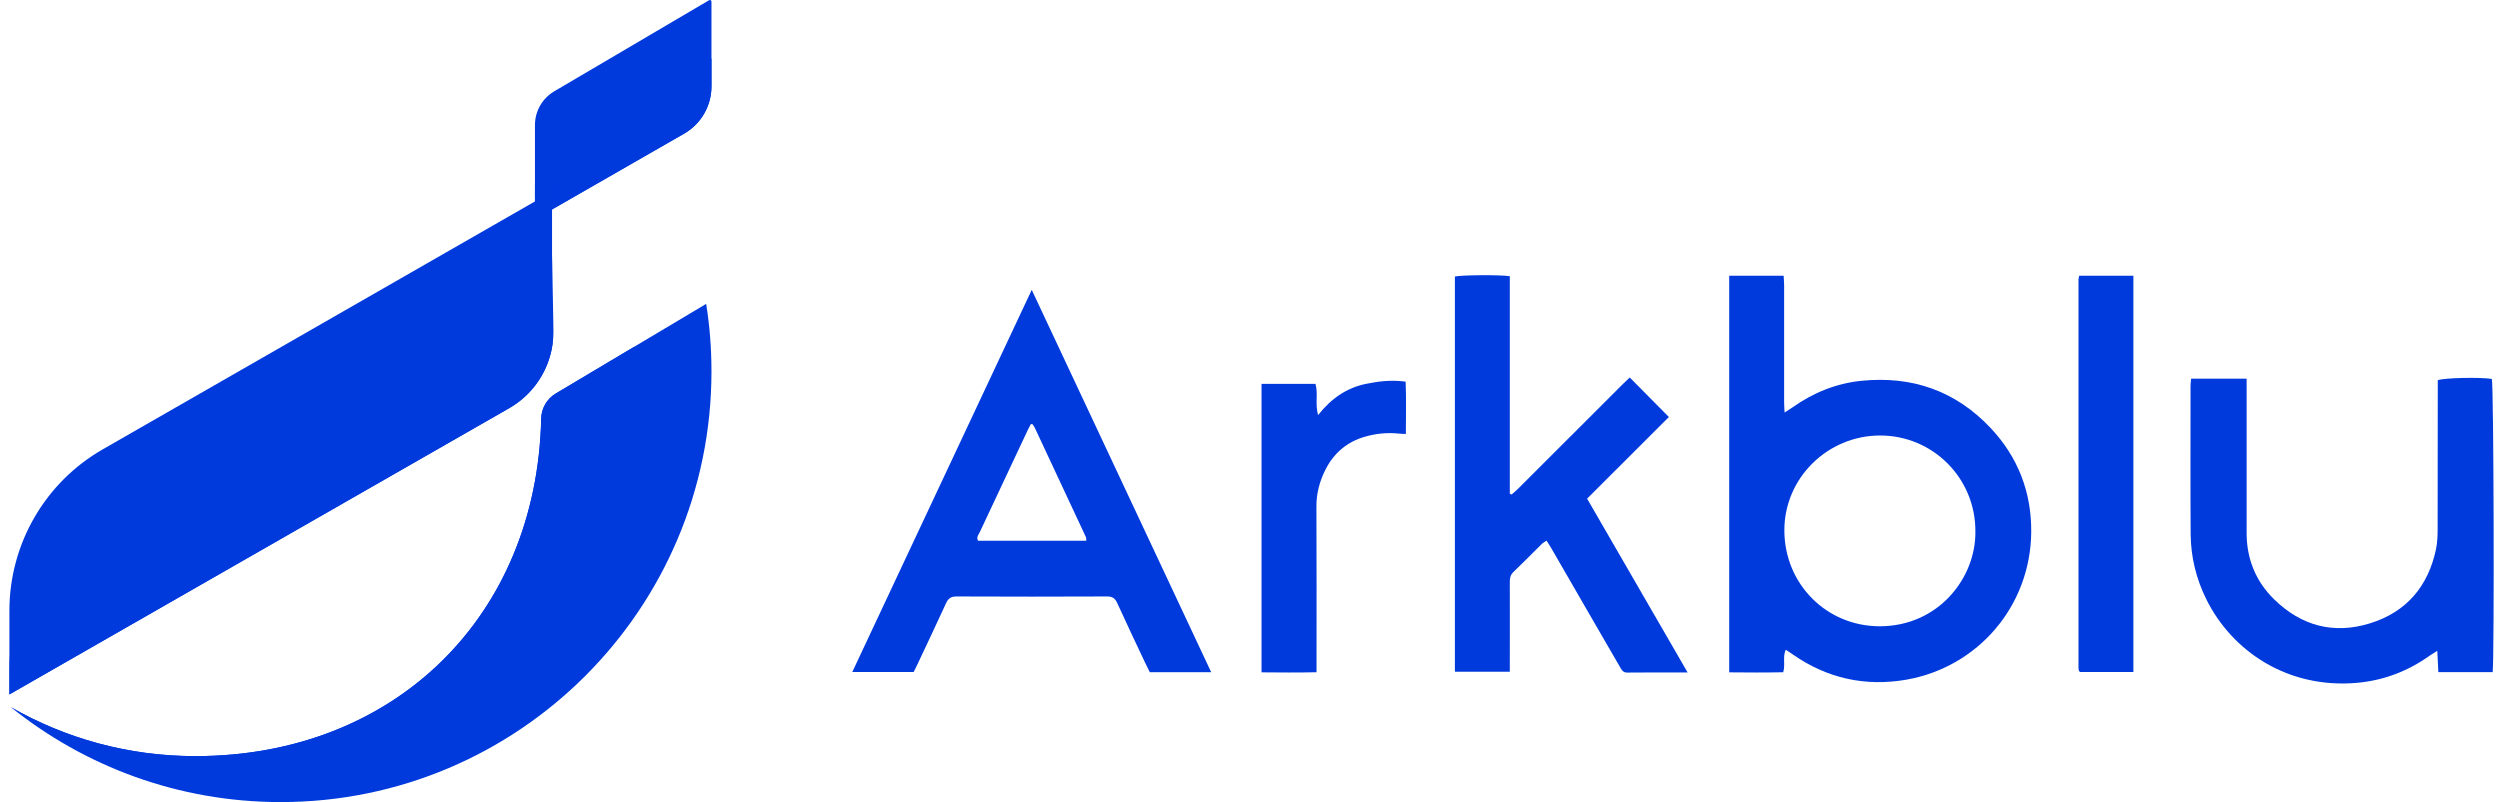
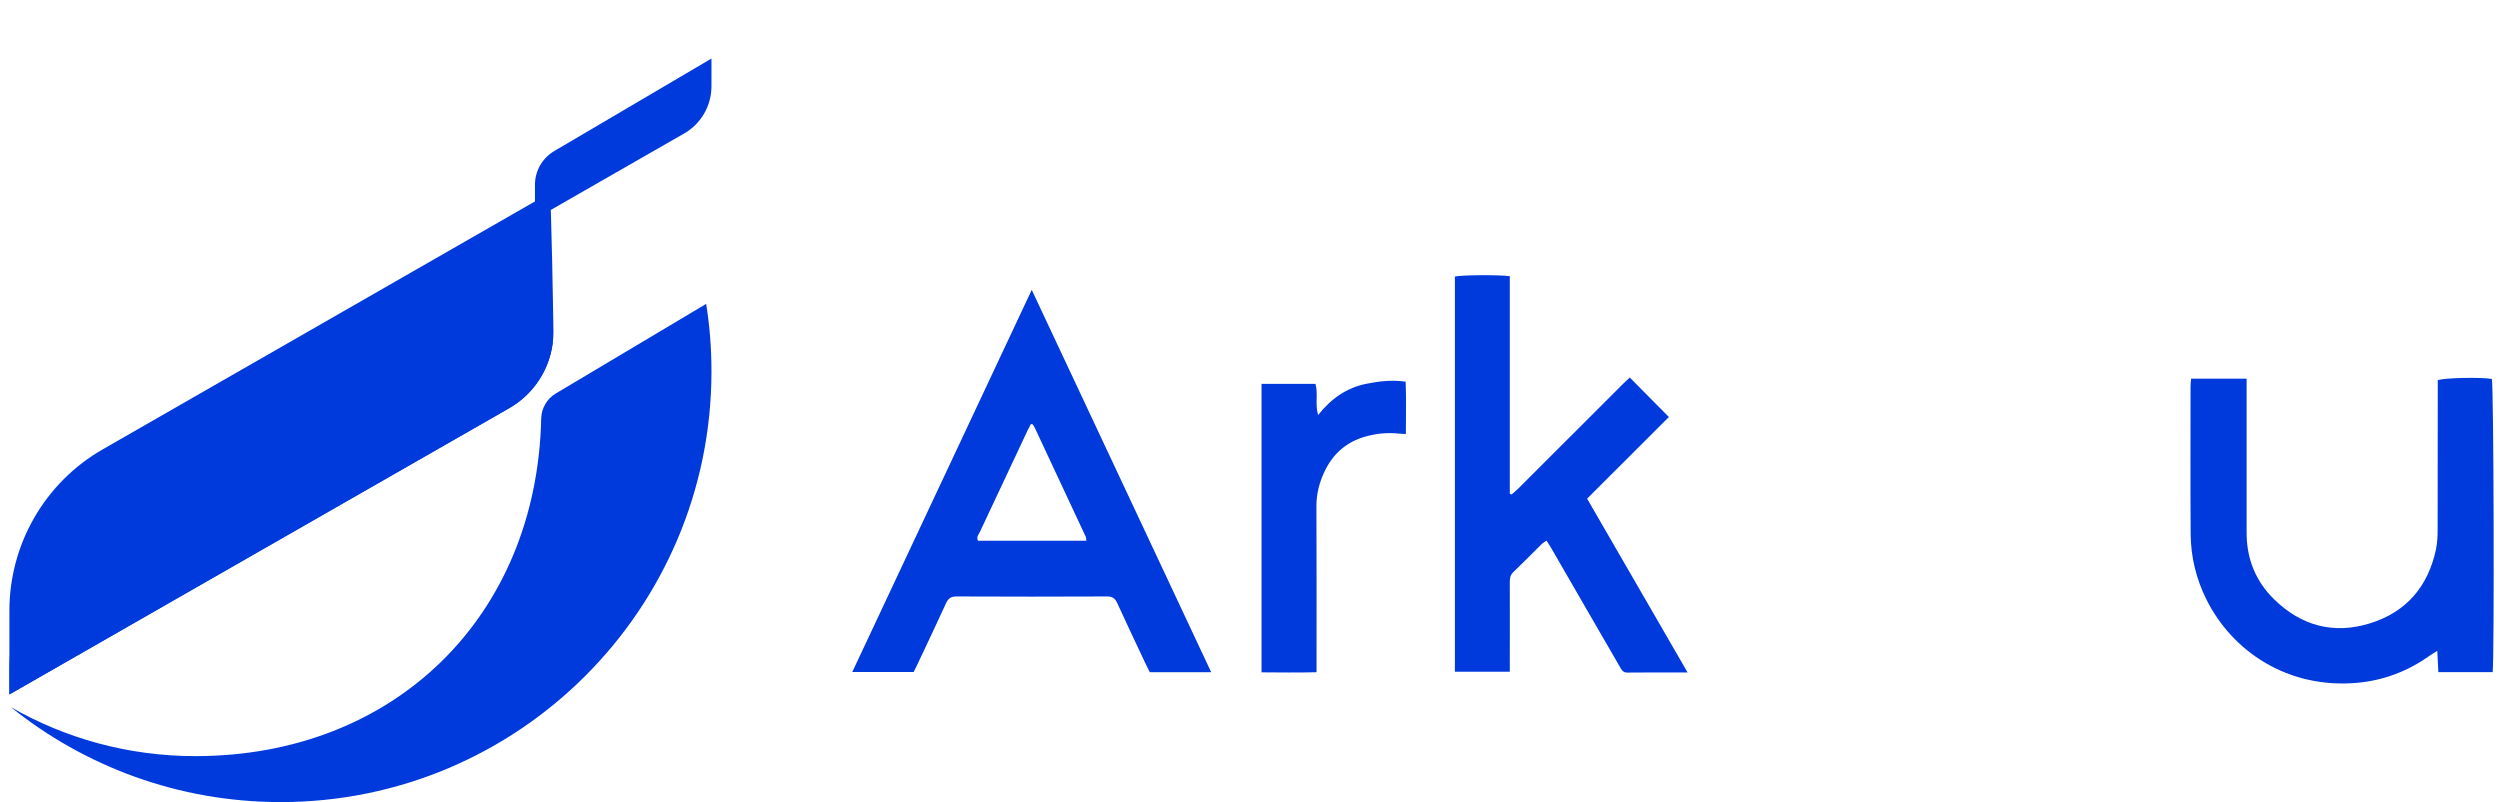
<svg xmlns="http://www.w3.org/2000/svg" width="240" height="77" viewBox="0 0 240 77" fill="none">
-   <path d="M166.004 26.468H171.231C171.242 26.785 171.276 27.079 171.276 27.362C171.276 31.106 171.276 34.839 171.276 38.584C171.276 38.866 171.299 39.161 171.321 39.602C171.66 39.387 171.875 39.251 172.09 39.104C174.07 37.701 176.265 36.808 178.674 36.559C183.527 36.061 187.735 37.509 191.106 41.095C193.731 43.889 195.032 47.26 194.998 51.084C194.93 58.199 189.873 64.036 183.029 65.246C179.081 65.936 175.405 65.133 172.09 62.814C171.887 62.679 171.683 62.543 171.434 62.373C171.106 63.075 171.423 63.787 171.185 64.534C169.5 64.579 167.78 64.556 166.004 64.545V26.468ZM189.636 50.982C189.647 45.914 185.563 41.808 180.495 41.808C175.439 41.808 171.276 45.903 171.299 50.948C171.321 56.072 175.348 60.122 180.461 60.122C186.061 60.122 189.715 55.495 189.636 50.982Z" fill="#003ADD" />
  <path d="M116.276 64.534H110.382C110.224 64.218 110.065 63.912 109.918 63.595C109.025 61.695 108.12 59.794 107.249 57.883C107.045 57.441 106.796 57.261 106.298 57.261C101.468 57.283 96.638 57.283 91.808 57.261C91.264 57.261 91.016 57.475 90.812 57.928C89.907 59.908 88.968 61.876 88.041 63.844C87.939 64.07 87.826 64.285 87.713 64.512H81.819C87.565 52.283 93.267 40.145 99.047 27.826C104.817 40.134 110.518 52.283 116.276 64.534ZM104.285 51.91C104.274 51.729 104.285 51.65 104.262 51.593C102.633 48.098 100.993 44.614 99.364 41.118C99.308 40.982 99.217 40.869 99.138 40.745C99.126 40.733 99.093 40.722 99.081 40.711C99.059 40.711 99.036 40.711 98.957 40.722C98.866 40.88 98.764 41.073 98.674 41.265C97.136 44.534 95.597 47.792 94.07 51.061C93.957 51.31 93.708 51.548 93.889 51.91H104.285Z" fill="#003ADD" />
  <path d="M162.011 64.557C159.964 64.557 158.086 64.545 156.208 64.568C155.789 64.568 155.665 64.285 155.507 64.014C154.443 62.17 153.369 60.326 152.305 58.482C151.163 56.514 150.031 54.534 148.889 52.566C148.764 52.351 148.629 52.147 148.47 51.898C148.301 52.011 148.154 52.091 148.04 52.192C147.124 53.097 146.219 54.025 145.292 54.907C144.986 55.202 144.93 55.529 144.941 55.914C144.952 58.459 144.941 61.016 144.941 63.561C144.941 63.855 144.941 64.149 144.941 64.489H139.669V26.548C140.212 26.401 143.968 26.367 144.941 26.514V47.396C144.997 47.419 145.054 47.453 145.111 47.475C145.314 47.294 145.54 47.113 145.733 46.921C149.104 43.561 152.464 40.202 155.823 36.842C156.027 36.638 156.242 36.434 156.457 36.242C157.712 37.509 158.923 38.742 160.212 40.032C157.633 42.611 155.02 45.224 152.362 47.871C155.574 53.414 158.753 58.923 162.011 64.557Z" fill="#003ADD" />
  <path d="M239.296 64.523H234.081C234.047 63.878 234.025 63.256 233.979 62.475C233.651 62.69 233.436 62.814 233.221 62.962C231.14 64.443 228.81 65.326 226.276 65.552C219.602 66.14 214.273 62.509 211.807 57.532C210.835 55.575 210.326 53.482 210.303 51.31C210.269 46.559 210.292 41.796 210.292 37.045C210.292 36.83 210.325 36.615 210.348 36.355H215.676C215.676 36.706 215.676 36.989 215.676 37.283C215.676 41.91 215.676 46.547 215.676 51.174C215.676 53.64 216.547 55.801 218.301 57.52C220.902 60.077 224.025 60.925 227.52 59.839C231.016 58.753 233.097 56.299 233.855 52.735C233.991 52.09 234.013 51.4 234.013 50.744C234.025 46.31 234.025 41.876 234.025 37.441V36.502C234.579 36.265 238.165 36.197 239.217 36.378C239.398 36.921 239.466 62.894 239.296 64.523Z" fill="#003ADD" />
-   <path d="M199.602 26.468H204.805V64.511H199.681C199.658 64.5 199.647 64.477 199.624 64.455C199.613 64.432 199.59 64.421 199.579 64.398C199.556 64.296 199.534 64.206 199.534 64.104C199.534 51.683 199.534 39.262 199.534 26.83C199.545 26.74 199.579 26.638 199.602 26.468Z" fill="#003ADD" />
  <path d="M121.106 36.853H126.287C126.558 37.792 126.23 38.764 126.536 39.85C127.791 38.255 129.296 37.215 131.185 36.841C132.396 36.593 133.617 36.457 134.941 36.638C135.009 38.312 134.963 39.952 134.963 41.66C134.647 41.649 134.409 41.649 134.172 41.615C133.12 41.513 132.09 41.627 131.083 41.909C129.341 42.396 128.063 43.47 127.248 45.077C126.683 46.197 126.366 47.373 126.377 48.64C126.4 53.595 126.389 58.538 126.389 63.493V64.534C124.579 64.579 122.871 64.556 121.106 64.545V36.853Z" fill="#003ADD" />
-   <path d="M68.301 0.145V8.301C68.301 10.179 67.294 11.909 65.677 12.837L51.355 21.061V12.011C51.355 10.676 52.057 9.443 53.211 8.765L68.075 0.02C68.177 -0.036 68.301 0.032 68.301 0.145Z" fill="#003ADD" />
  <path d="M68.301 5.62L53.211 14.5C52.057 15.178 51.355 16.412 51.355 17.746V21.027L65.677 12.814C67.306 11.887 68.301 10.145 68.301 8.278V5.62Z" fill="#003ADD" />
  <path d="M52.769 18.527C52.928 18.437 53.131 31.853 53.131 31.853C53.131 34.873 51.514 37.656 48.901 39.161L0.903 66.649V58.618C0.903 52.226 4.319 46.31 9.873 43.131L52.769 18.527Z" fill="#003ADD" />
  <path d="M53.052 33.007C52.973 29.116 52.86 24.093 52.769 24.161L9.873 48.765C4.33 51.944 0.903 57.849 0.903 64.251V66.672L48.901 39.183C51.186 37.871 52.701 35.575 53.052 33.007Z" fill="#003ADD" />
-   <path d="M51.355 18.414L51.48 26.559L52.996 26.955V17.543L51.355 18.414Z" fill="#003ADD" />
  <path d="M68.301 35.654C68.301 33.448 68.132 31.287 67.792 29.172L53.347 37.781C52.498 38.289 51.978 39.194 51.955 40.179C51.537 59.194 37.872 72.588 18.754 72.588C12.306 72.588 6.254 70.88 1.039 67.882C8.132 73.584 17.136 77 26.944 77C49.783 77 68.301 58.482 68.301 35.654Z" fill="#003ADD" />
-   <path d="M53.347 37.781C52.498 38.29 51.978 39.195 51.955 40.179C51.537 59.195 37.86 72.588 18.754 72.588C12.306 72.588 6.265 70.88 1.039 67.882C1.039 67.882 22.001 82.724 44.229 67.882C60.79 56.819 61.582 40.744 60.903 33.278L53.347 37.781Z" fill="#003ADD" />
</svg>